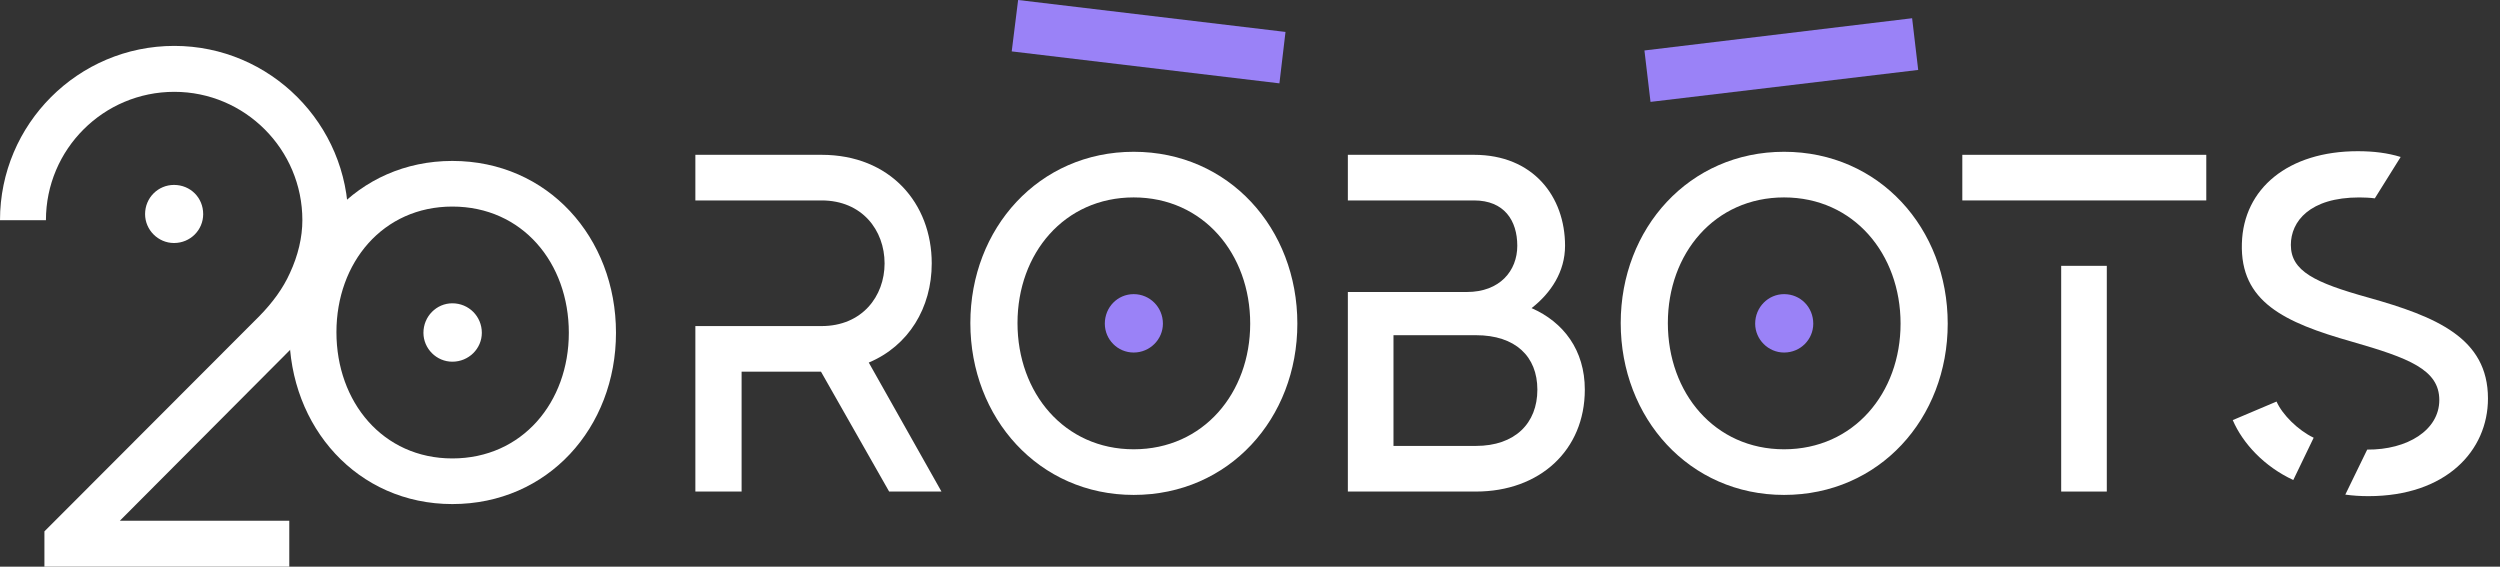
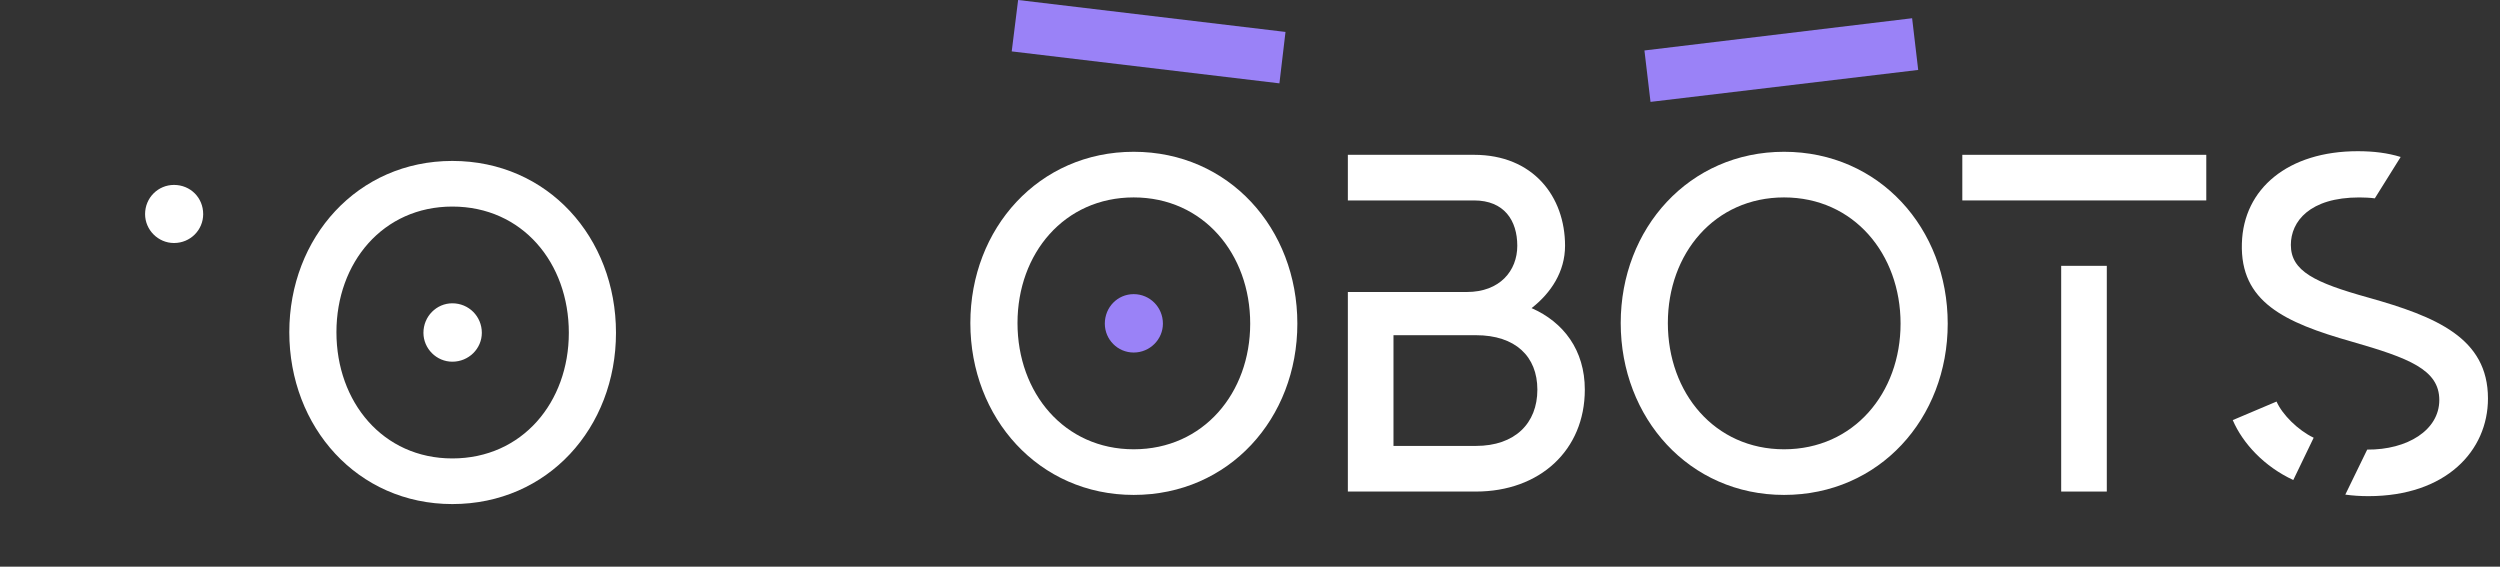
<svg xmlns="http://www.w3.org/2000/svg" width="150" height="34" viewBox="0 0 150 34" fill="none">
  <rect x="0" y="0" width="150" height="34" fill="#333333" stroke="none" />
-   <path d="M49.26 22.302H44.496V29.493H41.722V19.564H49.297C51.724 19.564 53.075 17.775 53.075 15.804C53.075 13.815 51.724 12.026 49.297 12.026H41.722V9.289H49.297C53.403 9.289 55.904 12.191 55.904 15.804C55.904 18.469 54.517 20.75 52.126 21.754L56.488 29.493H53.348L49.26 22.302Z" fill="white" />
  <path fill-rule="evenodd" clip-rule="evenodd" d="M77.841 19.419C77.841 25.113 73.734 29.695 68.022 29.695C62.327 29.695 58.221 25.077 58.221 19.383C58.221 13.706 62.327 9.107 68.022 9.107C73.734 9.107 77.841 13.706 77.841 19.419ZM75.012 19.419C75.012 15.239 72.201 11.845 68.022 11.845C63.861 11.845 61.05 15.203 61.05 19.383C61.05 23.58 63.861 26.957 68.022 26.957C72.201 26.957 75.012 23.58 75.012 19.419Z" fill="white" />
  <path fill-rule="evenodd" clip-rule="evenodd" d="M95.089 23.379C95.089 27.011 92.388 29.493 88.555 29.493H80.871V17.52H88.007C89.997 17.52 91.037 16.242 91.037 14.746C91.037 13.231 90.252 12.026 88.445 12.026H80.871V9.289H88.445C91.986 9.289 93.903 11.789 93.903 14.746C93.903 16.297 93.063 17.575 91.895 18.487C93.811 19.327 95.089 21.006 95.089 23.379ZM92.242 23.379C92.242 21.389 90.928 20.112 88.555 20.112H83.609V26.755H88.555C90.891 26.755 92.242 25.404 92.242 23.379Z" fill="white" />
  <path fill-rule="evenodd" clip-rule="evenodd" d="M116.863 19.419C116.863 25.113 112.756 29.695 107.043 29.695C101.349 29.695 97.243 25.077 97.243 19.383C97.243 13.706 101.349 9.107 107.043 9.107C112.756 9.107 116.863 13.706 116.863 19.419ZM114.034 19.419C114.034 15.239 111.223 11.845 107.043 11.845C102.882 11.845 100.071 15.203 100.071 19.383C100.071 23.58 102.882 26.957 107.043 26.957C111.223 26.957 114.034 23.58 114.034 19.419Z" fill="white" />
  <path d="M132.377 9.289V12.026H117.739V9.289H132.377ZM123.671 15.95H126.408V29.493H123.671V15.95Z" fill="white" />
  <path d="M136.593 24.093C136.94 24.877 137.871 25.808 138.82 26.264L137.597 28.801C135.863 27.998 134.568 26.611 133.965 25.206L136.593 24.093ZM149.278 23.91C149.278 27.049 146.759 29.769 142.105 29.769C141.619 29.769 141.156 29.738 140.718 29.677L142.032 26.976C144.442 26.994 146.358 25.808 146.358 24.001C146.358 22.176 144.533 21.483 141.102 20.497C137.05 19.347 134.403 18.106 134.513 14.602C134.604 11.317 137.287 9.072 141.467 9.072C142.434 9.072 143.273 9.181 144.04 9.418L142.489 11.901C142.233 11.864 141.85 11.846 141.558 11.846C138.583 11.846 137.451 13.288 137.451 14.693C137.451 16.263 138.875 16.956 142.087 17.851C146.175 19 149.278 20.278 149.278 23.91Z" fill="white" />
  <path fill-rule="evenodd" clip-rule="evenodd" d="M36.959 19.968C36.959 25.662 32.871 30.244 27.14 30.244C21.446 30.244 17.358 25.626 17.358 19.931C17.358 14.255 21.446 9.656 27.14 9.656C32.871 9.656 36.959 14.255 36.959 19.968ZM34.13 19.968C34.13 15.77 31.338 12.394 27.14 12.394C22.979 12.394 20.186 15.752 20.186 19.931C20.186 24.129 22.979 27.506 27.14 27.506C31.338 27.506 34.13 24.129 34.13 19.968ZM28.91 19.968C28.91 20.917 28.126 21.702 27.14 21.702C26.191 21.702 25.406 20.917 25.406 19.968C25.406 18.983 26.191 18.198 27.14 18.198C28.126 18.198 28.91 18.983 28.91 19.968Z" fill="white" />
-   <path d="M20.898 13.212C20.898 14.617 20.551 16.114 19.912 17.537C19.365 18.724 18.561 19.855 17.503 20.896L7.191 31.244H17.357V34H2.665V31.883L15.568 18.961C16.371 18.14 16.992 17.282 17.393 16.387C17.886 15.329 18.142 14.234 18.142 13.212C18.142 8.959 14.692 5.51 10.458 5.51C6.205 5.51 2.756 8.959 2.756 13.212H0C0 7.444 4.691 2.754 10.458 2.754C16.207 2.754 20.898 7.444 20.898 13.212Z" fill="white" />
  <path d="M12.191 12.847C12.191 13.796 11.425 14.581 10.439 14.581C9.49 14.581 8.705 13.796 8.705 12.847C8.705 11.861 9.49 11.095 10.439 11.095C11.425 11.095 12.191 11.861 12.191 12.847Z" fill="white" />
  <path d="M115.092 4.196L99.031 6.113L98.666 3.028L114.727 1.094L115.092 4.196Z" fill="#9A82F7" />
  <path d="M61.087 0L77.13 1.916L76.765 5.001L60.703 3.084L61.087 0Z" fill="#9A82F7" />
  <path d="M69.775 19.418C69.775 20.367 68.99 21.152 68.022 21.152C67.055 21.152 66.289 20.367 66.289 19.418C66.289 18.432 67.055 17.648 68.022 17.648C68.99 17.648 69.775 18.432 69.775 19.418Z" fill="#9A82F7" />
-   <path d="M108.796 19.418C108.796 20.367 108.03 21.152 107.044 21.152C106.095 21.152 105.31 20.367 105.31 19.418C105.31 18.432 106.095 17.648 107.044 17.648C108.03 17.648 108.796 18.432 108.796 19.418Z" fill="#9A82F7" />
</svg>